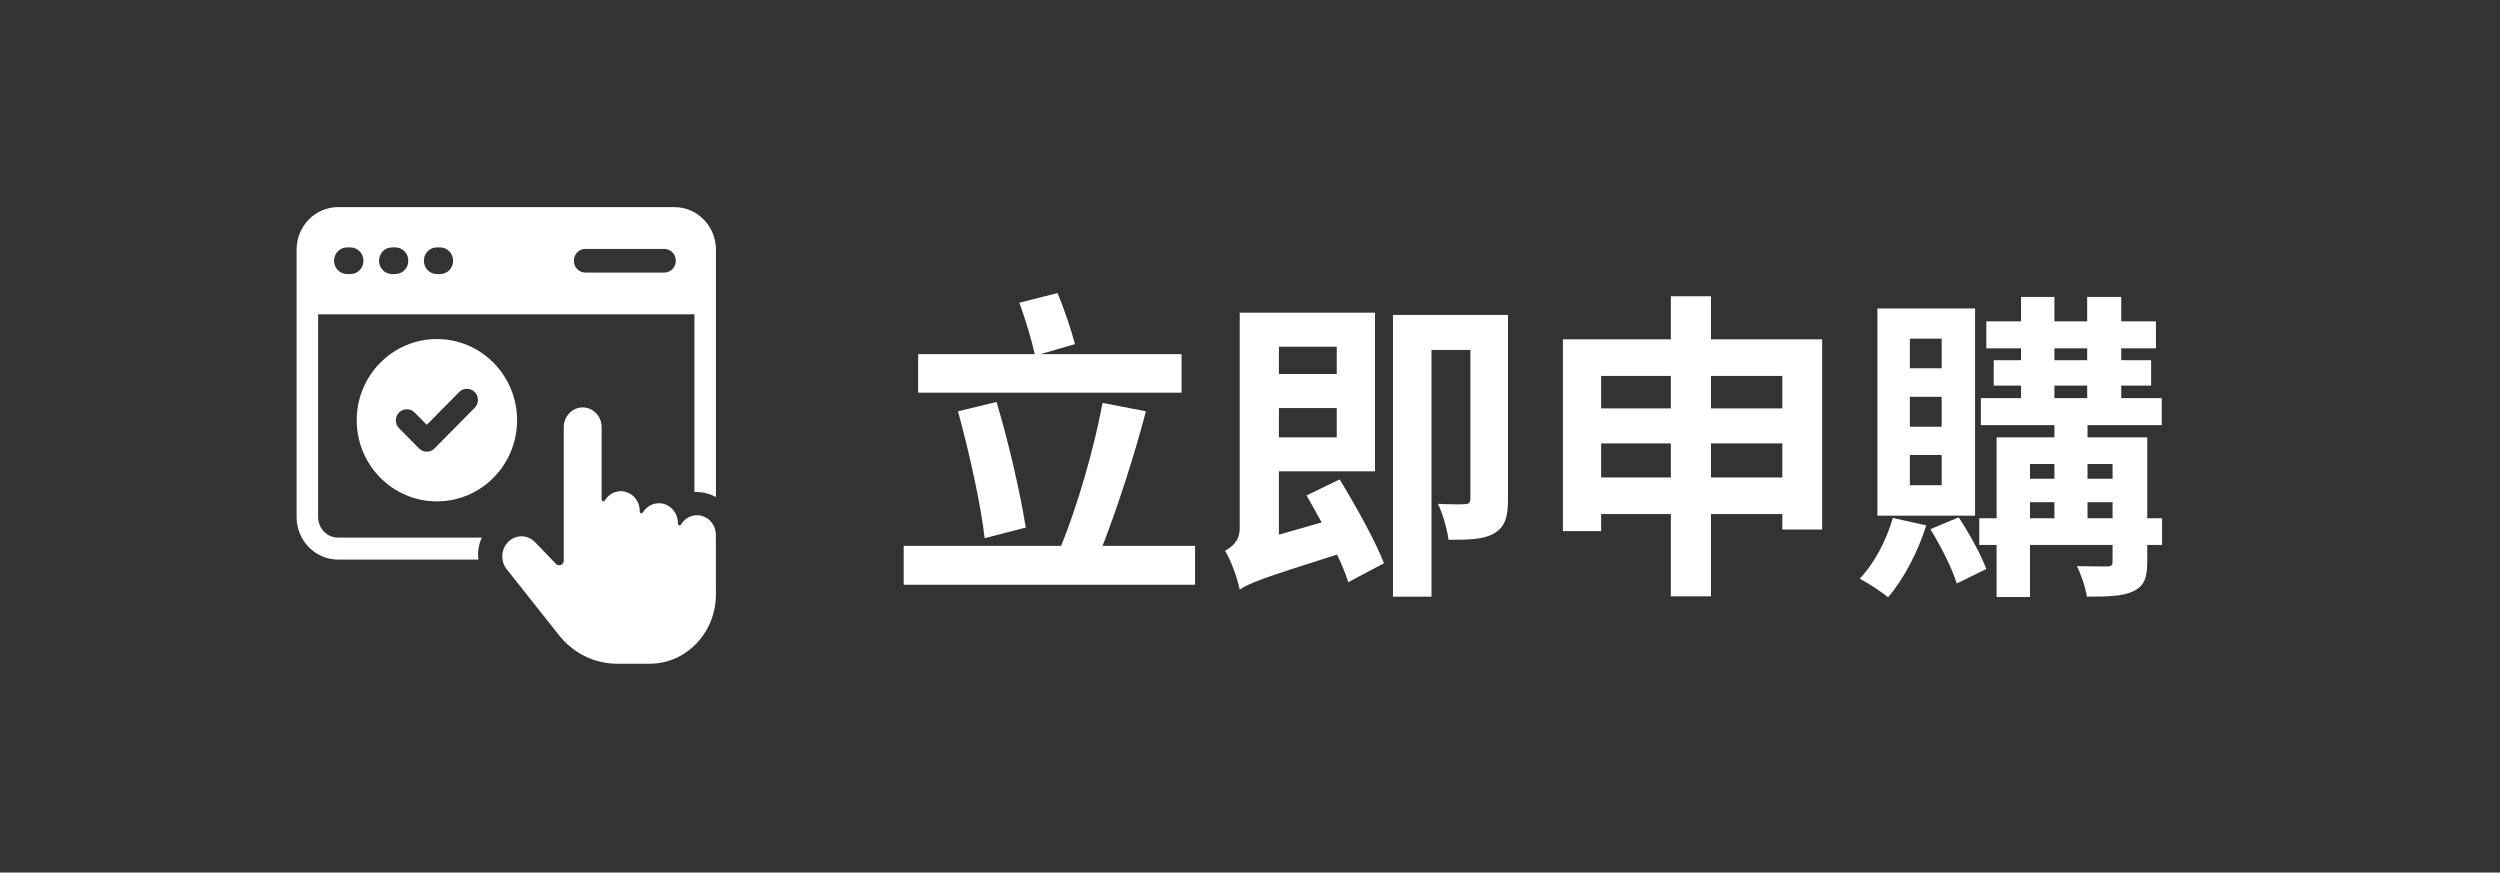
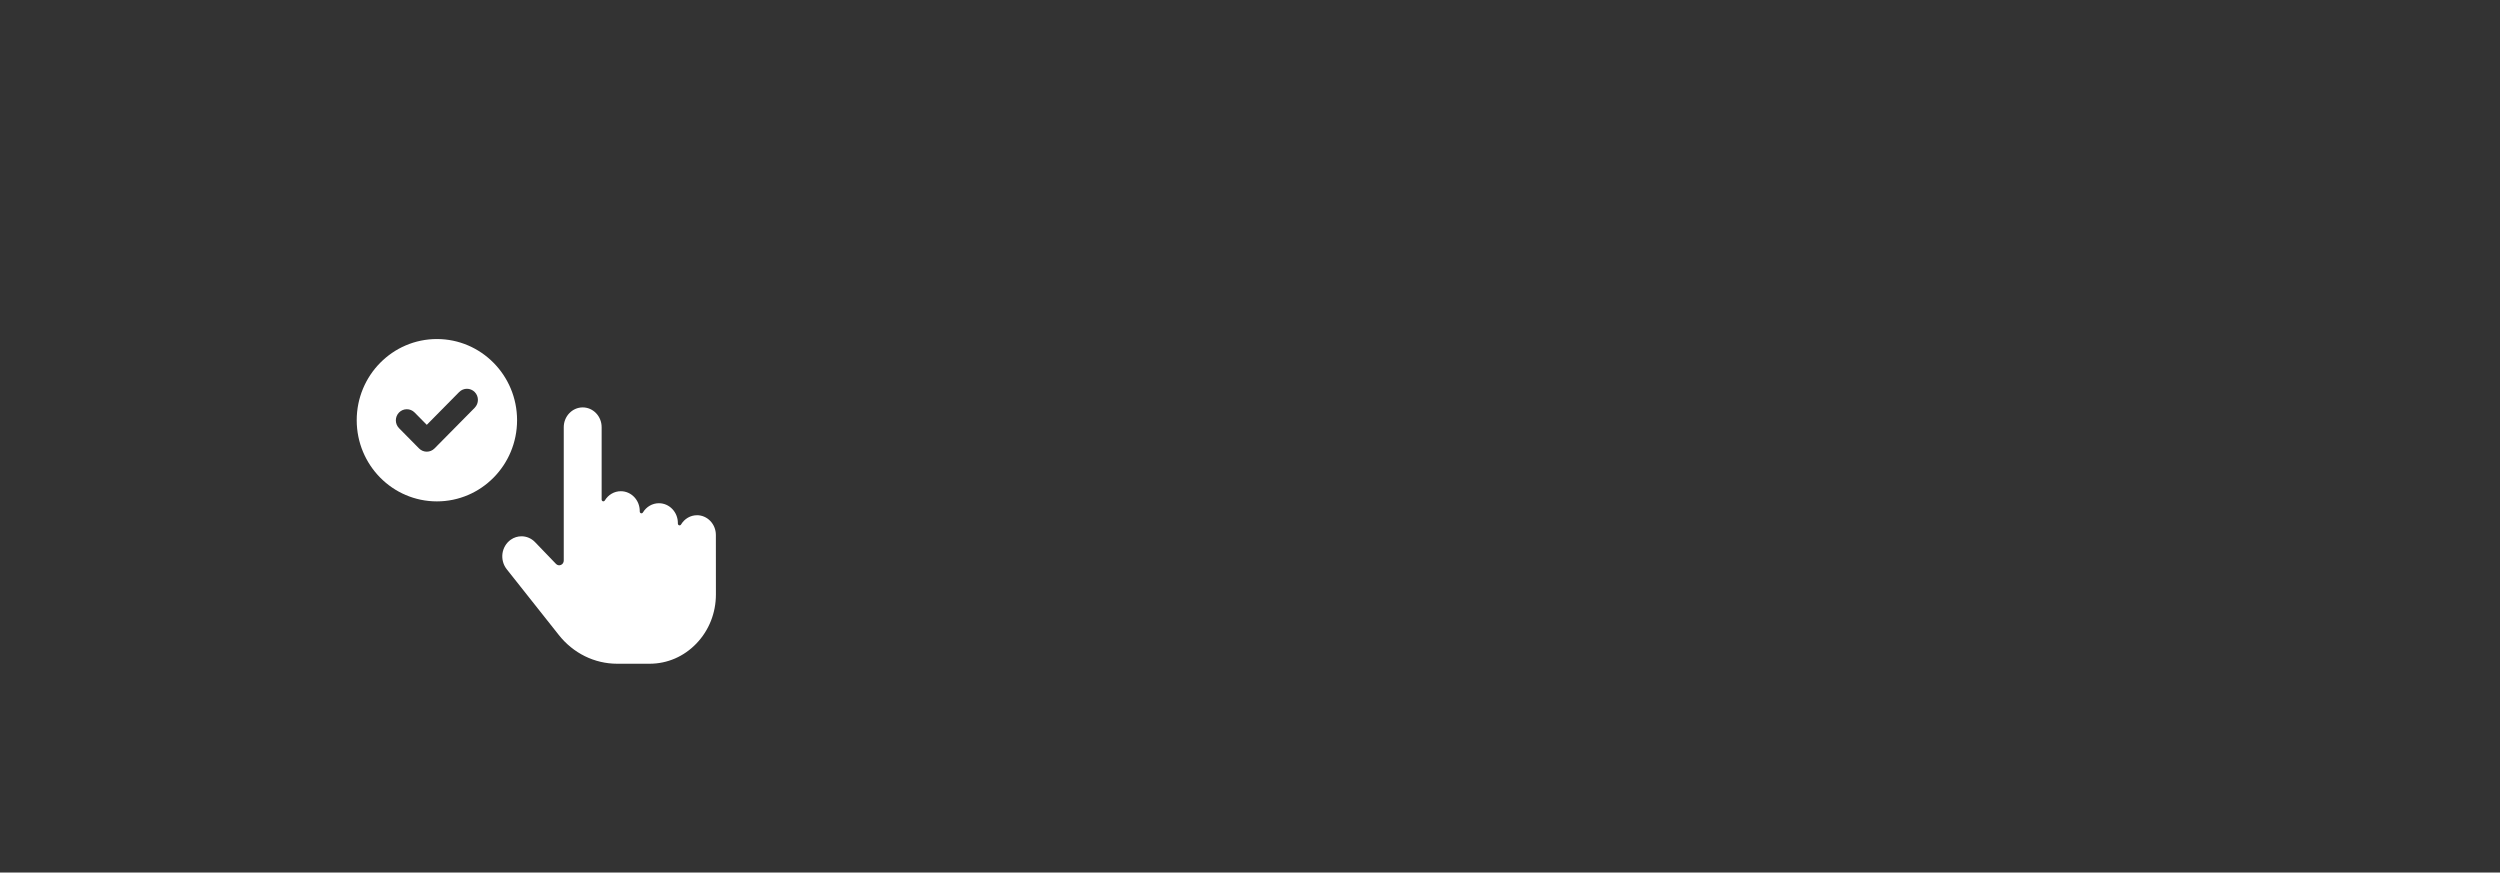
<svg xmlns="http://www.w3.org/2000/svg" width="255" height="89" viewBox="0 0 255 89" fill="none">
  <rect x="0" y="0" width="255" height="89" fill="#333333" stroke="none" />
-   <path d="M68.785 21.125H34.475C32.151 21.125 30.253 23.067 30.253 25.463V52.736C30.253 55.133 32.151 57.076 34.475 57.076H48.801C48.746 56.735 48.746 56.379 48.801 56.02C48.857 55.606 48.967 55.191 49.152 54.832H34.475C33.351 54.832 32.448 53.889 32.448 52.738V32.064H70.833V50.209C70.926 50.191 70.999 50.191 71.072 50.191C71.773 50.191 72.437 50.378 73.026 50.701V25.463C73.026 23.067 71.128 21.125 68.786 21.125H68.785ZM35.746 27.953H35.415C34.678 27.953 34.069 27.348 34.069 26.594C34.069 25.839 34.678 25.236 35.415 25.236H35.746C36.484 25.236 37.073 25.839 37.073 26.594C37.073 27.348 36.484 27.953 35.746 27.953ZM40.32 27.953H39.988C39.251 27.953 38.661 27.348 38.661 26.594C38.661 25.839 39.251 25.236 39.988 25.236H40.32C41.057 25.236 41.646 25.839 41.646 26.594C41.646 27.348 41.057 27.953 40.32 27.953ZM44.891 27.953H44.56C43.822 27.953 43.233 27.348 43.233 26.594C43.233 25.839 43.822 25.236 44.56 25.236H44.891C45.628 25.236 46.218 25.839 46.218 26.594C46.218 27.348 45.628 27.953 44.891 27.953ZM67.753 27.803H59.714C59.069 27.803 58.533 27.275 58.533 26.595C58.533 25.916 59.069 25.388 59.714 25.388H67.753C68.398 25.388 68.933 25.916 68.933 26.595C68.933 27.275 68.398 27.803 67.753 27.803Z" fill="white" />
  <path d="M71.097 52.553C70.429 52.553 69.818 52.908 69.463 53.504C69.422 53.572 69.343 53.605 69.269 53.581C69.195 53.56 69.143 53.488 69.143 53.407V53.349C69.143 52.235 68.277 51.329 67.211 51.329C66.544 51.329 65.933 51.682 65.575 52.274C65.533 52.343 65.454 52.375 65.38 52.352C65.306 52.328 65.254 52.258 65.254 52.177V52.123C65.254 51.01 64.388 50.104 63.324 50.104C62.657 50.104 62.046 50.459 61.688 51.052C61.647 51.12 61.567 51.151 61.493 51.129C61.419 51.106 61.367 51.035 61.367 50.954V43.575C61.367 43.035 61.166 42.525 60.799 42.144C60.434 41.764 59.95 41.555 59.435 41.555C58.368 41.558 57.503 42.464 57.503 43.575V57.174C57.503 57.374 57.393 57.547 57.217 57.622C57.04 57.7 56.845 57.658 56.711 57.518L54.575 55.298C54.197 54.905 53.696 54.702 53.191 54.702C52.81 54.702 52.428 54.817 52.096 55.051C51.638 55.375 51.331 55.888 51.252 56.457C51.174 57.03 51.331 57.611 51.682 58.056L56.997 64.766C58.469 66.629 60.639 67.701 62.95 67.701H66.262C68.068 67.701 69.766 66.966 71.042 65.63C72.32 64.294 73.023 62.518 73.023 60.631L73.019 54.565C73.019 53.456 72.153 52.551 71.091 52.551L71.097 52.553Z" fill="white" />
  <path d="M44.564 34.582C40.048 34.582 36.385 38.289 36.385 42.862C36.385 47.436 40.046 51.141 44.564 51.141C49.081 51.141 52.741 47.434 52.741 42.862C52.741 38.291 49.08 34.582 44.564 34.582ZM48.422 41.59L44.324 45.738C44.104 45.96 43.819 46.071 43.532 46.071C43.245 46.071 42.959 45.96 42.74 45.738L40.704 43.676C40.267 43.234 40.267 42.516 40.704 42.073C41.141 41.631 41.851 41.631 42.288 42.073L43.532 43.333L46.836 39.987C47.273 39.545 47.983 39.545 48.42 39.987C48.857 40.429 48.857 41.148 48.42 41.59H48.422Z" fill="white" />
-   <path d="M120.521 36.119V40.051H93.651V36.119H105.546C105.218 34.644 104.563 32.481 103.973 30.876L107.872 29.893C108.56 31.531 109.281 33.694 109.642 35.103L106.136 36.119H120.521ZM104.628 53.813L100.434 54.895C100.041 51.389 98.828 46.015 97.714 41.952L101.646 41.001C102.892 45.13 104.071 50.307 104.628 53.813ZM112.46 55.681H121.897V59.646H92.176V55.681H108.233C109.871 51.684 111.608 45.72 112.46 41.099L116.884 41.952C115.638 46.703 113.934 51.88 112.46 55.681ZM136.348 35.365H130.449V38.15H136.348V35.365ZM130.449 44.606H136.348V41.624H130.449V44.606ZM133.268 50.537L136.643 48.898C138.281 51.585 140.28 55.157 141.165 57.451L137.527 59.384C137.265 58.565 136.872 57.582 136.38 56.566C128.68 58.991 127.369 59.515 126.452 60.138C126.222 59.024 125.567 57.123 124.944 56.173C125.665 55.812 126.452 55.157 126.452 53.879V31.892H140.247V48.079H130.449V54.534L134.808 53.289C134.283 52.339 133.759 51.389 133.268 50.537ZM153.813 32.121V50.963C153.813 52.732 153.518 53.748 152.404 54.403C151.355 55.026 149.848 55.059 147.751 55.059C147.62 54.01 147.161 52.404 146.67 51.389C147.849 51.454 149.062 51.454 149.422 51.421C149.815 51.421 149.979 51.29 149.979 50.864V35.693H146.014V60.859H142.082V32.121H153.813ZM174.522 48.702H181.797V45.228H174.522V48.702ZM163.316 48.702H170.426V45.228H163.316V48.702ZM170.426 38.347H163.316V41.657H170.426V38.347ZM181.797 38.347H174.522V41.657H181.797V38.347ZM174.522 34.611H185.86V54.01H181.797V52.437H174.522V60.826H170.426V52.437H163.316V54.174H159.416V34.611H170.426V30.221H174.522V34.611ZM198.05 37.561V34.546H194.806V37.561H198.05ZM198.05 43.524V40.477H194.806V43.524H198.05ZM198.05 49.488V46.408H194.806V49.488H198.05ZM201.458 31.466V52.601H191.496V31.466H201.458ZM193.069 52.831L196.477 53.584C195.625 56.337 194.118 59.155 192.578 60.924C191.922 60.367 190.513 59.45 189.694 59.024C191.169 57.483 192.414 55.124 193.069 52.831ZM196.903 53.977L199.787 52.765C200.868 54.403 202.08 56.599 202.605 58.041L199.59 59.515C199.131 58.008 197.952 55.681 196.903 53.977ZM212.927 52.863H215.482V51.225H212.927V52.863ZM207.061 51.225V52.863H209.551V51.225H207.061ZM209.551 47.325H207.061V48.833H209.551V47.325ZM215.482 47.325H212.927V48.833H215.482V47.325ZM209.551 39.33V40.608H212.894V39.33H209.551ZM209.551 35.529V36.741H212.894V35.529H209.551ZM220.529 52.863V55.583H219.021V57.32C219.021 58.958 218.694 59.777 217.612 60.302C216.531 60.826 214.991 60.859 212.861 60.859C212.73 59.941 212.271 58.598 211.845 57.746C213.123 57.778 214.532 57.778 214.925 57.778C215.351 57.778 215.482 57.647 215.482 57.287V55.583H207.061V60.891H203.653V55.583H201.884V52.863H203.653V44.606H209.551V43.361H202.048V40.608H206.144V39.33H203.358V36.741H206.144V35.529H202.605V32.776H206.144V30.286H209.551V32.776H212.894V30.286H216.367V32.776H219.906V35.529H216.367V36.741H219.415V39.33H216.367V40.608H220.496V43.361H212.927V44.606H219.021V52.863H220.529Z" fill="white" />
</svg>